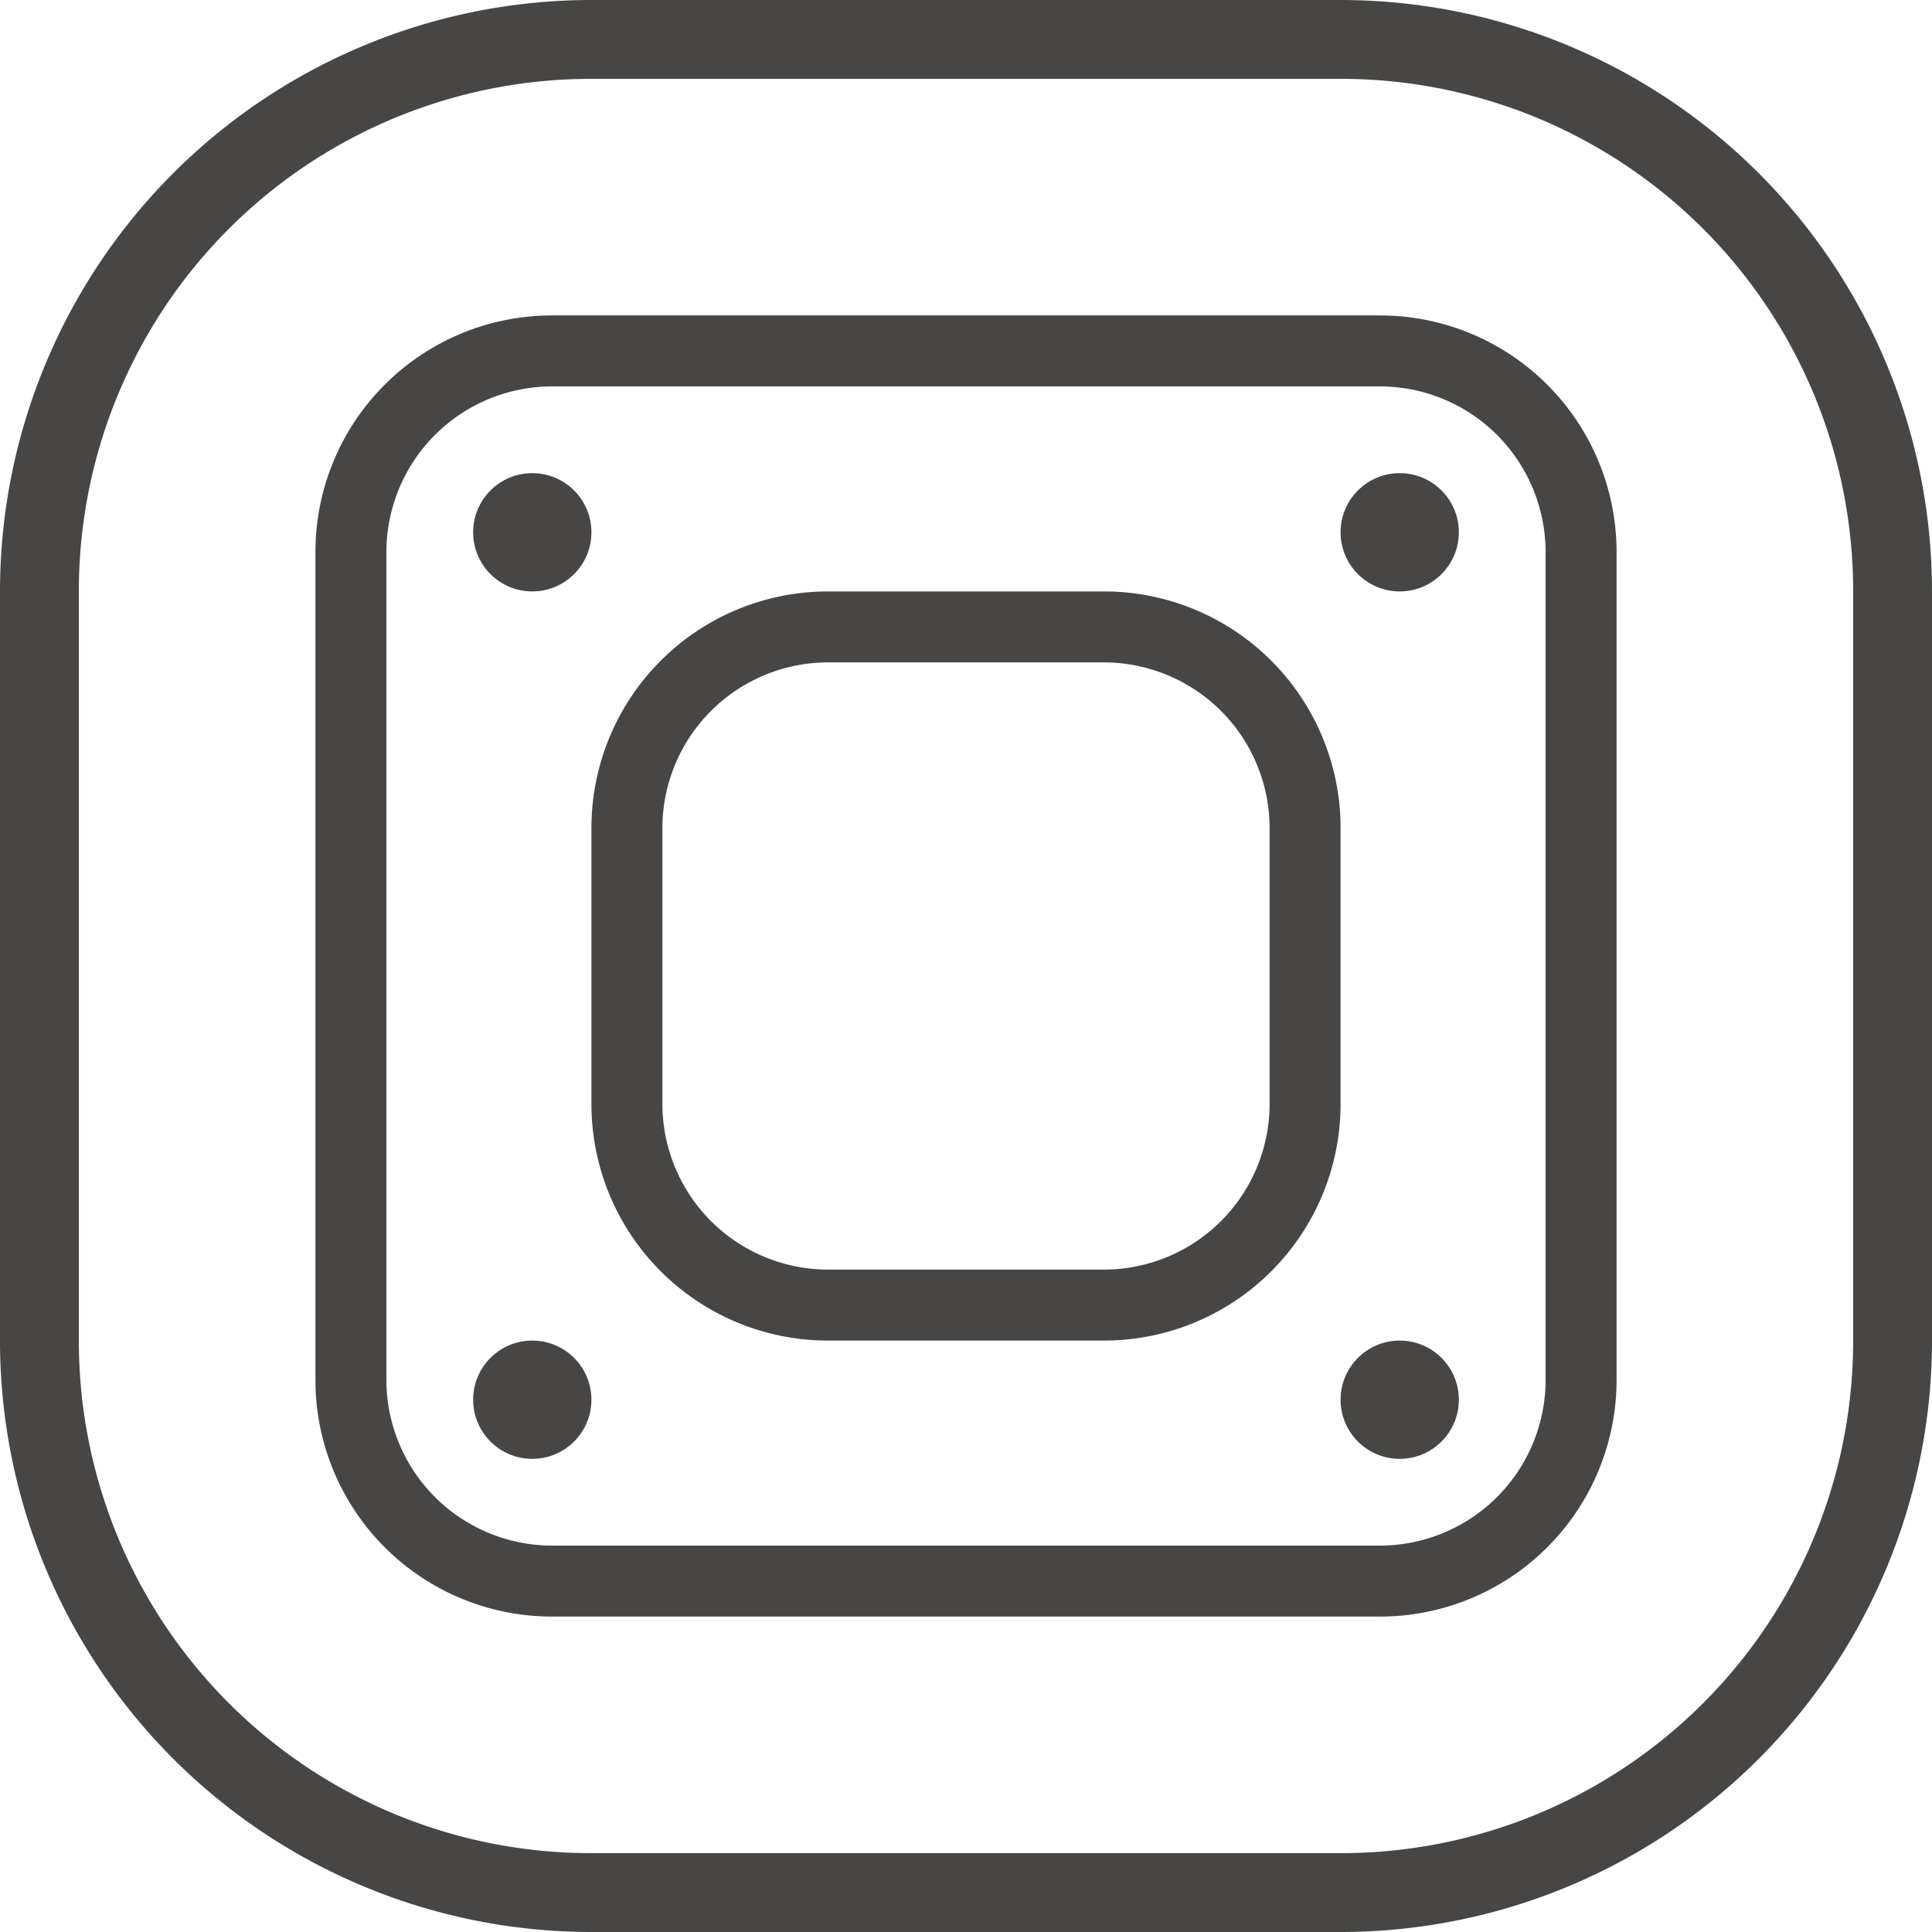
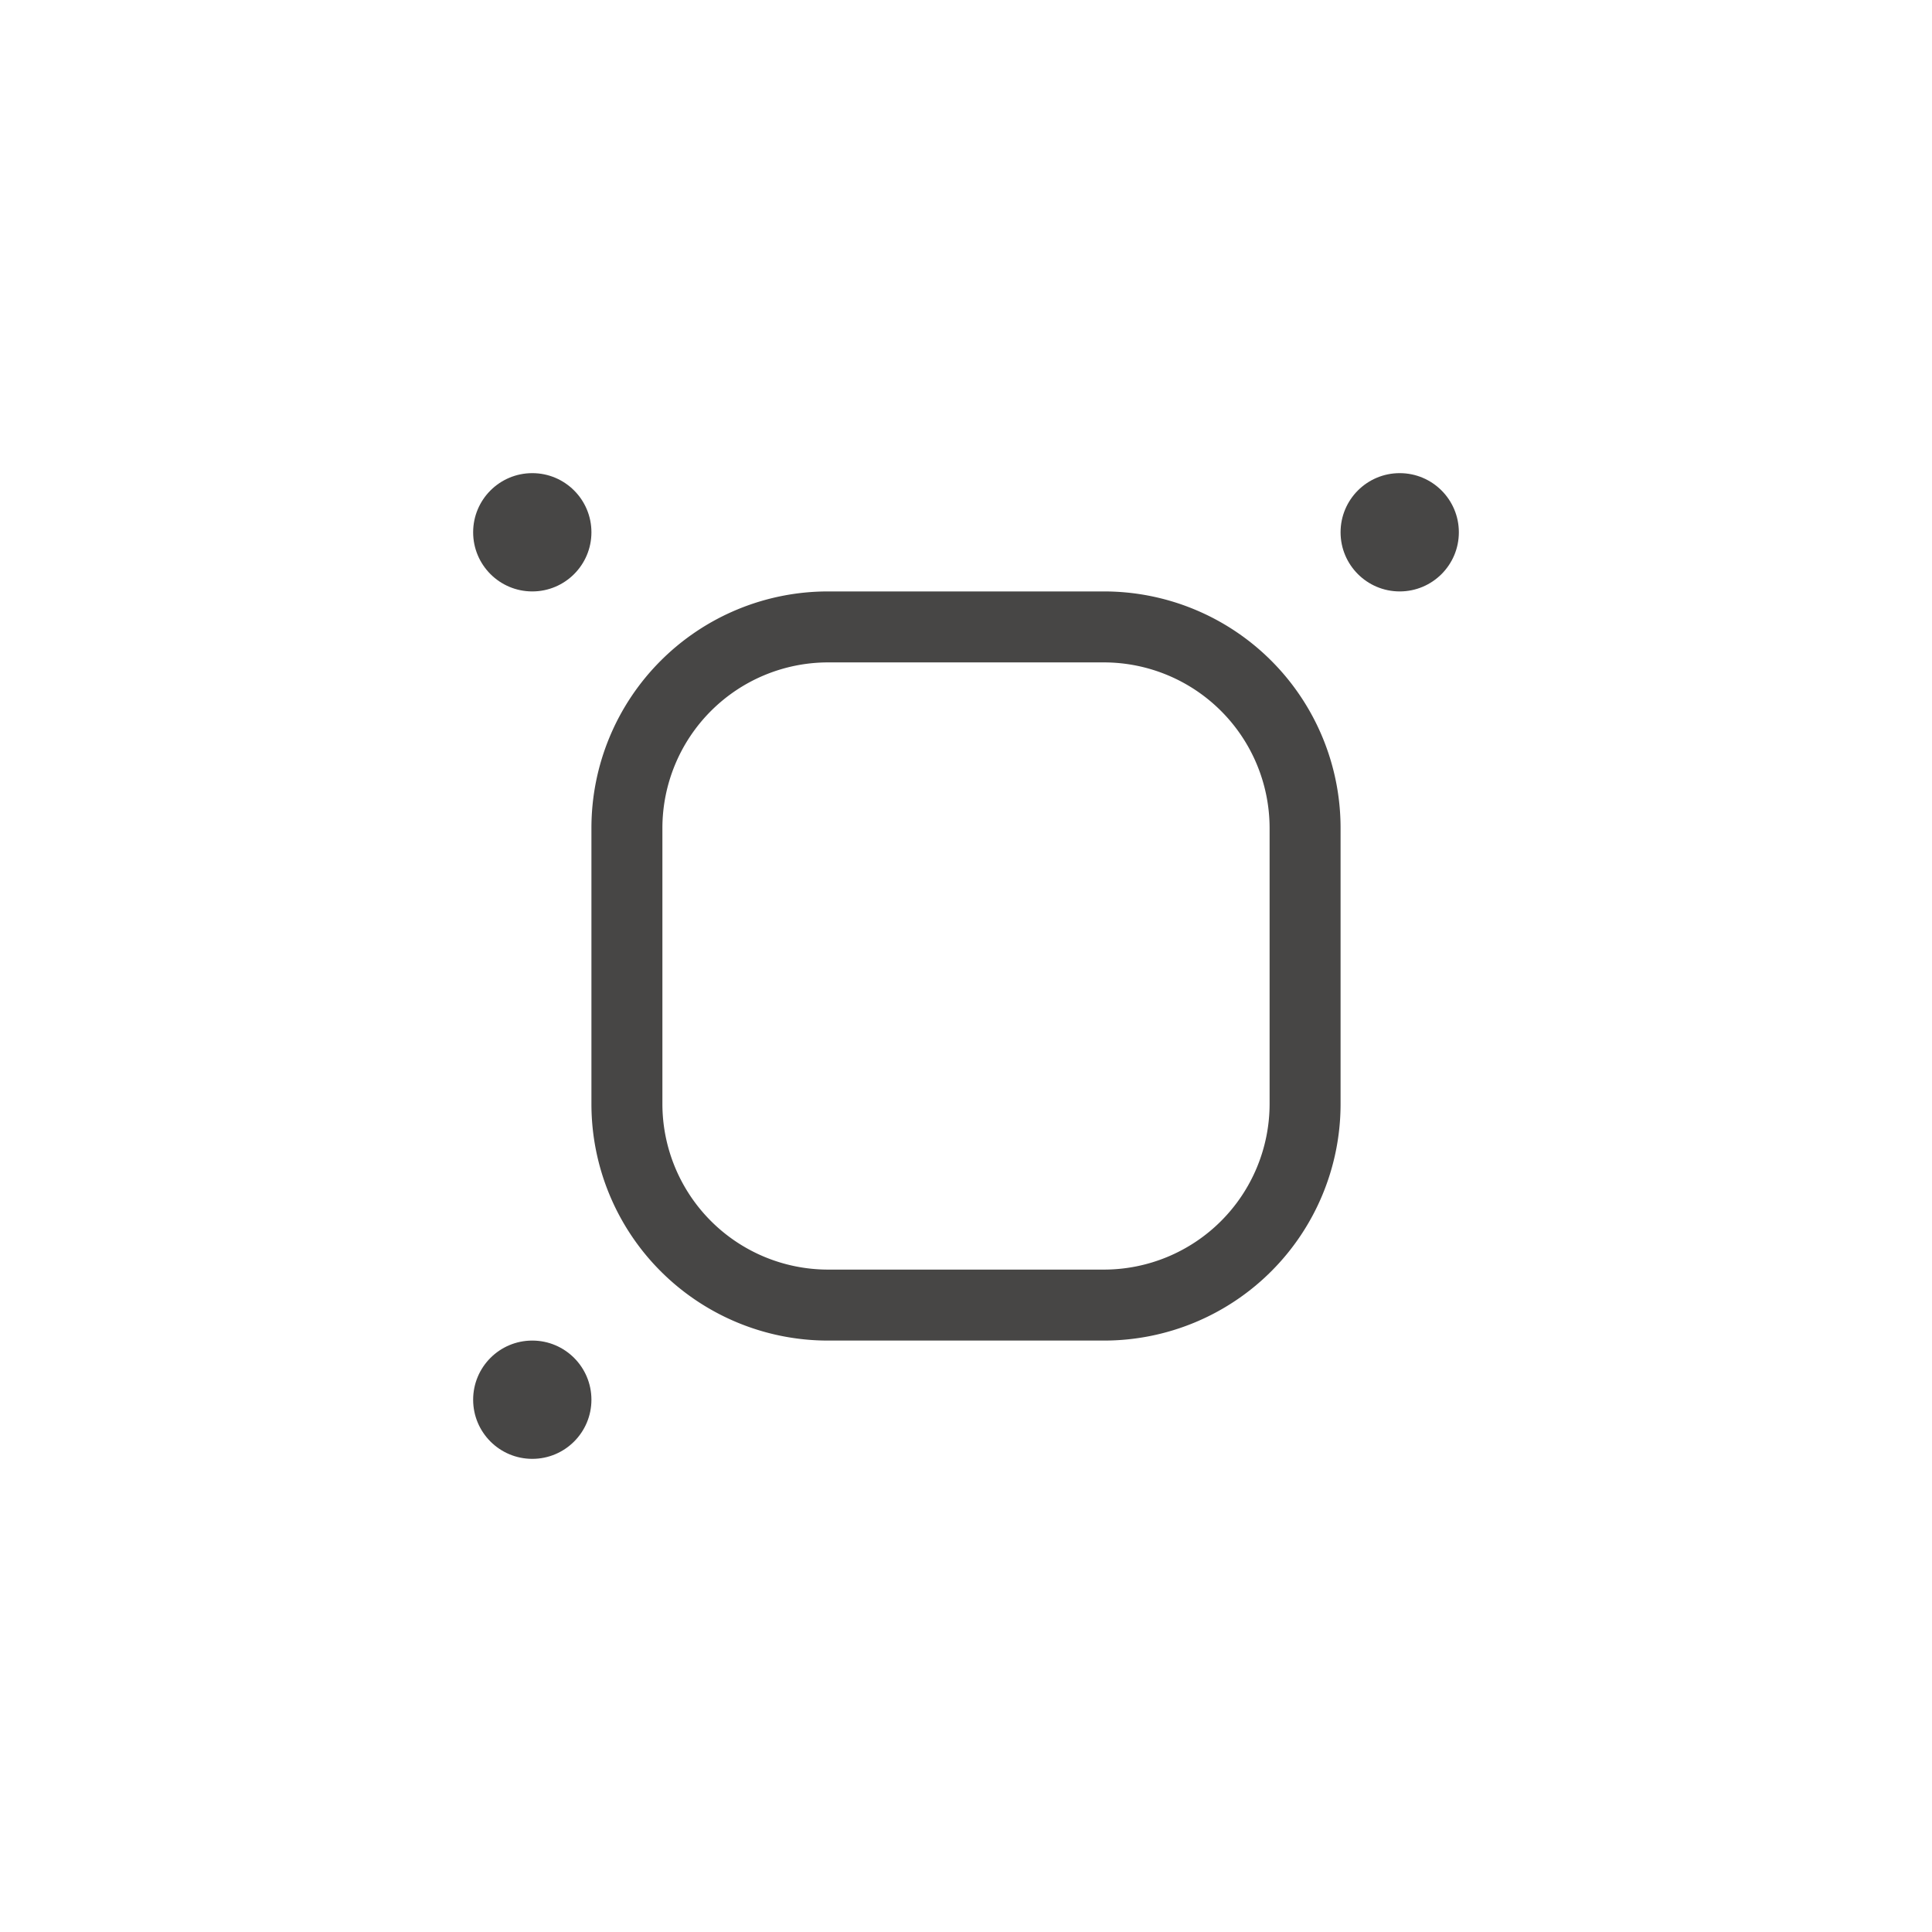
<svg xmlns="http://www.w3.org/2000/svg" width="98" height="98" viewBox="0 0 98 98">
  <g id="Border_dew_pipe_design_effectively_reduce_condensation" data-name="Border dew pipe design effectively reduce condensation" transform="translate(-1018 -10715)">
-     <path id="矩形_2003" data-name="矩形 2003" d="M2,3.6A8.41,8.41,0,0,0-6.4,12V54A8.41,8.41,0,0,0,2,62.4H44A8.41,8.41,0,0,0,52.4,54V12A8.41,8.41,0,0,0,44,3.6H2M2,0H44A12,12,0,0,1,56,12V54A12,12,0,0,1,44,66H2A12,12,0,0,1-10,54V12A12,12,0,0,1,2,0Z" transform="translate(1044 10731)" fill="#474645" />
    <circle id="椭圆_251" data-name="椭圆 251" cx="3" cy="3" r="3" transform="translate(1042 10739)" fill="#474645" />
    <circle id="椭圆_252" data-name="椭圆 252" cx="3" cy="3" r="3" transform="translate(1086 10739)" fill="#474645" />
    <circle id="椭圆_253" data-name="椭圆 253" cx="3" cy="3" r="3" transform="translate(1042 10783)" fill="#474645" />
-     <circle id="椭圆_254" data-name="椭圆 254" cx="3" cy="3" r="3" transform="translate(1086 10783)" fill="#474645" />
-     <path id="矩形_1906" data-name="矩形 1906" d="M30,4A25.975,25.975,0,0,0,4,30V68A25.975,25.975,0,0,0,30,94H68A25.975,25.975,0,0,0,94,68V30A25.975,25.975,0,0,0,68,4H30m0-4H68A30,30,0,0,1,98,30V68A30,30,0,0,1,68,98H30A30,30,0,0,1,0,68V30A30,30,0,0,1,30,0Z" transform="translate(1018 10715)" fill="#474645" />
    <path id="矩形_2003-2" data-name="矩形 2003" d="M31,2.6A8.41,8.41,0,0,0,22.6,11V25A8.41,8.41,0,0,0,31,33.4H45A8.41,8.41,0,0,0,53.4,25V11A8.41,8.41,0,0,0,45,2.6H31M31-1H45A12,12,0,0,1,57,11V25A12,12,0,0,1,45,37H31A12,12,0,0,1,19,25V11A12,12,0,0,1,31-1Z" transform="translate(1029 10746)" fill="#474645" />
  </g>
</svg>